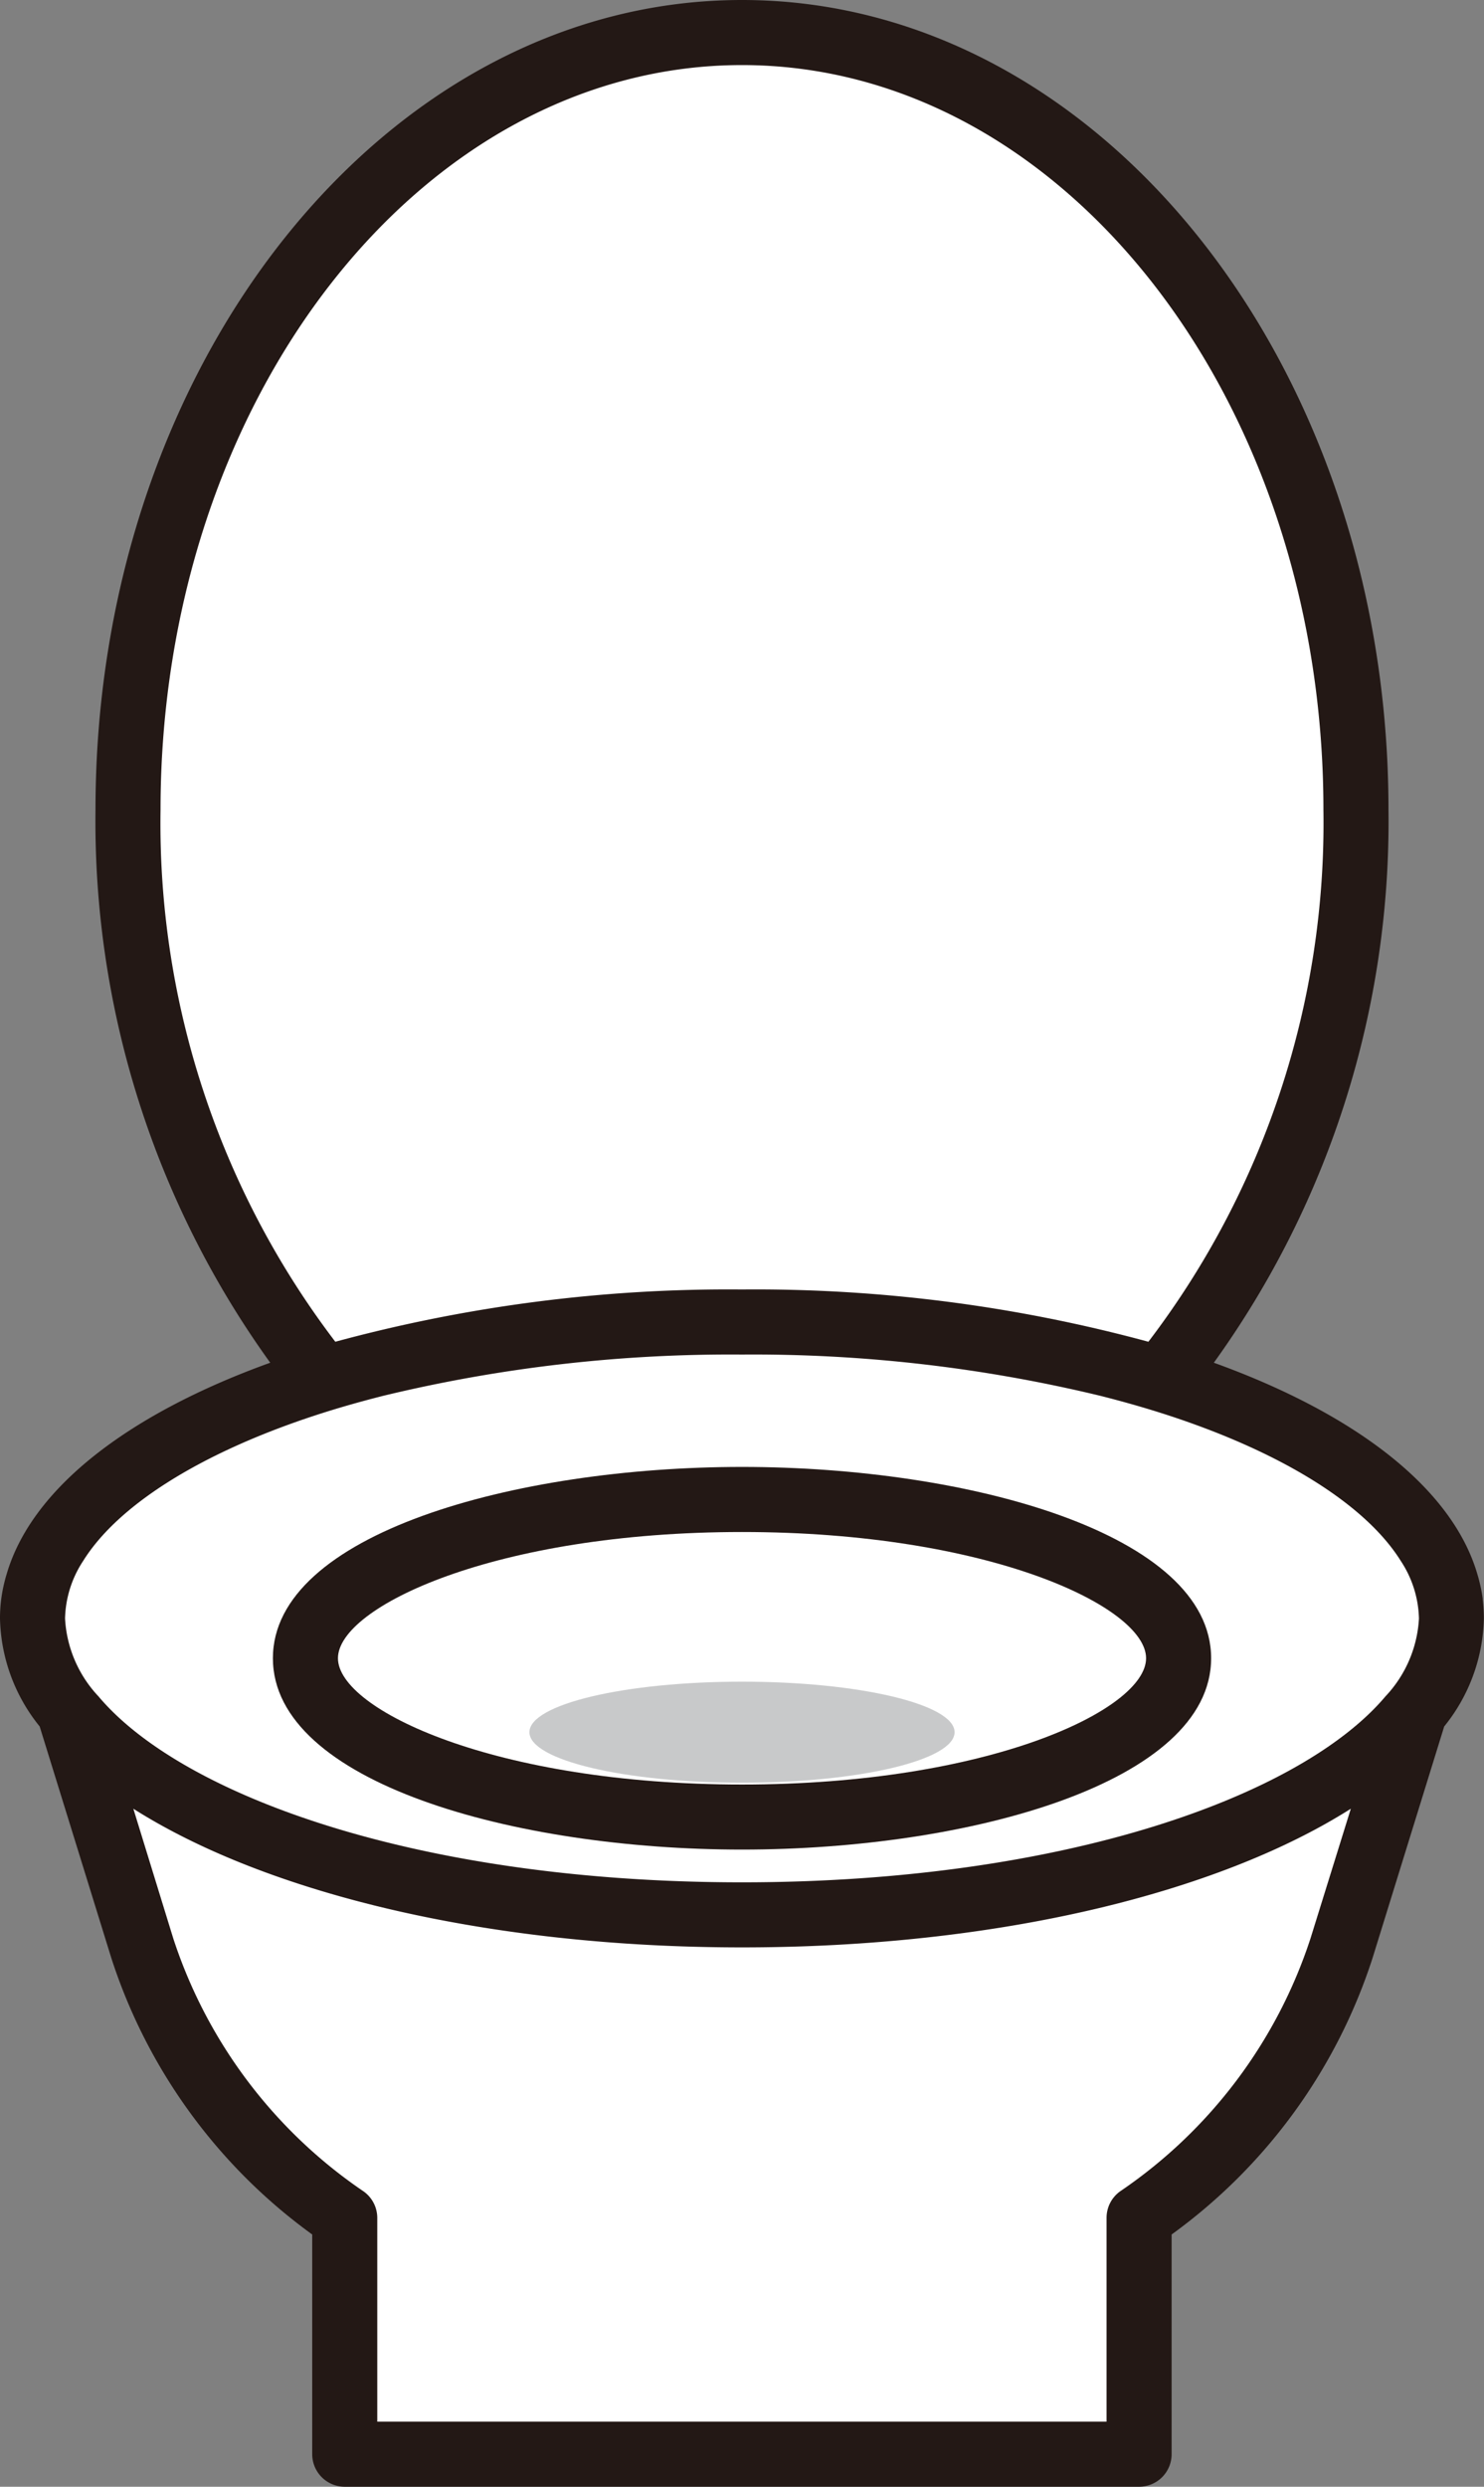
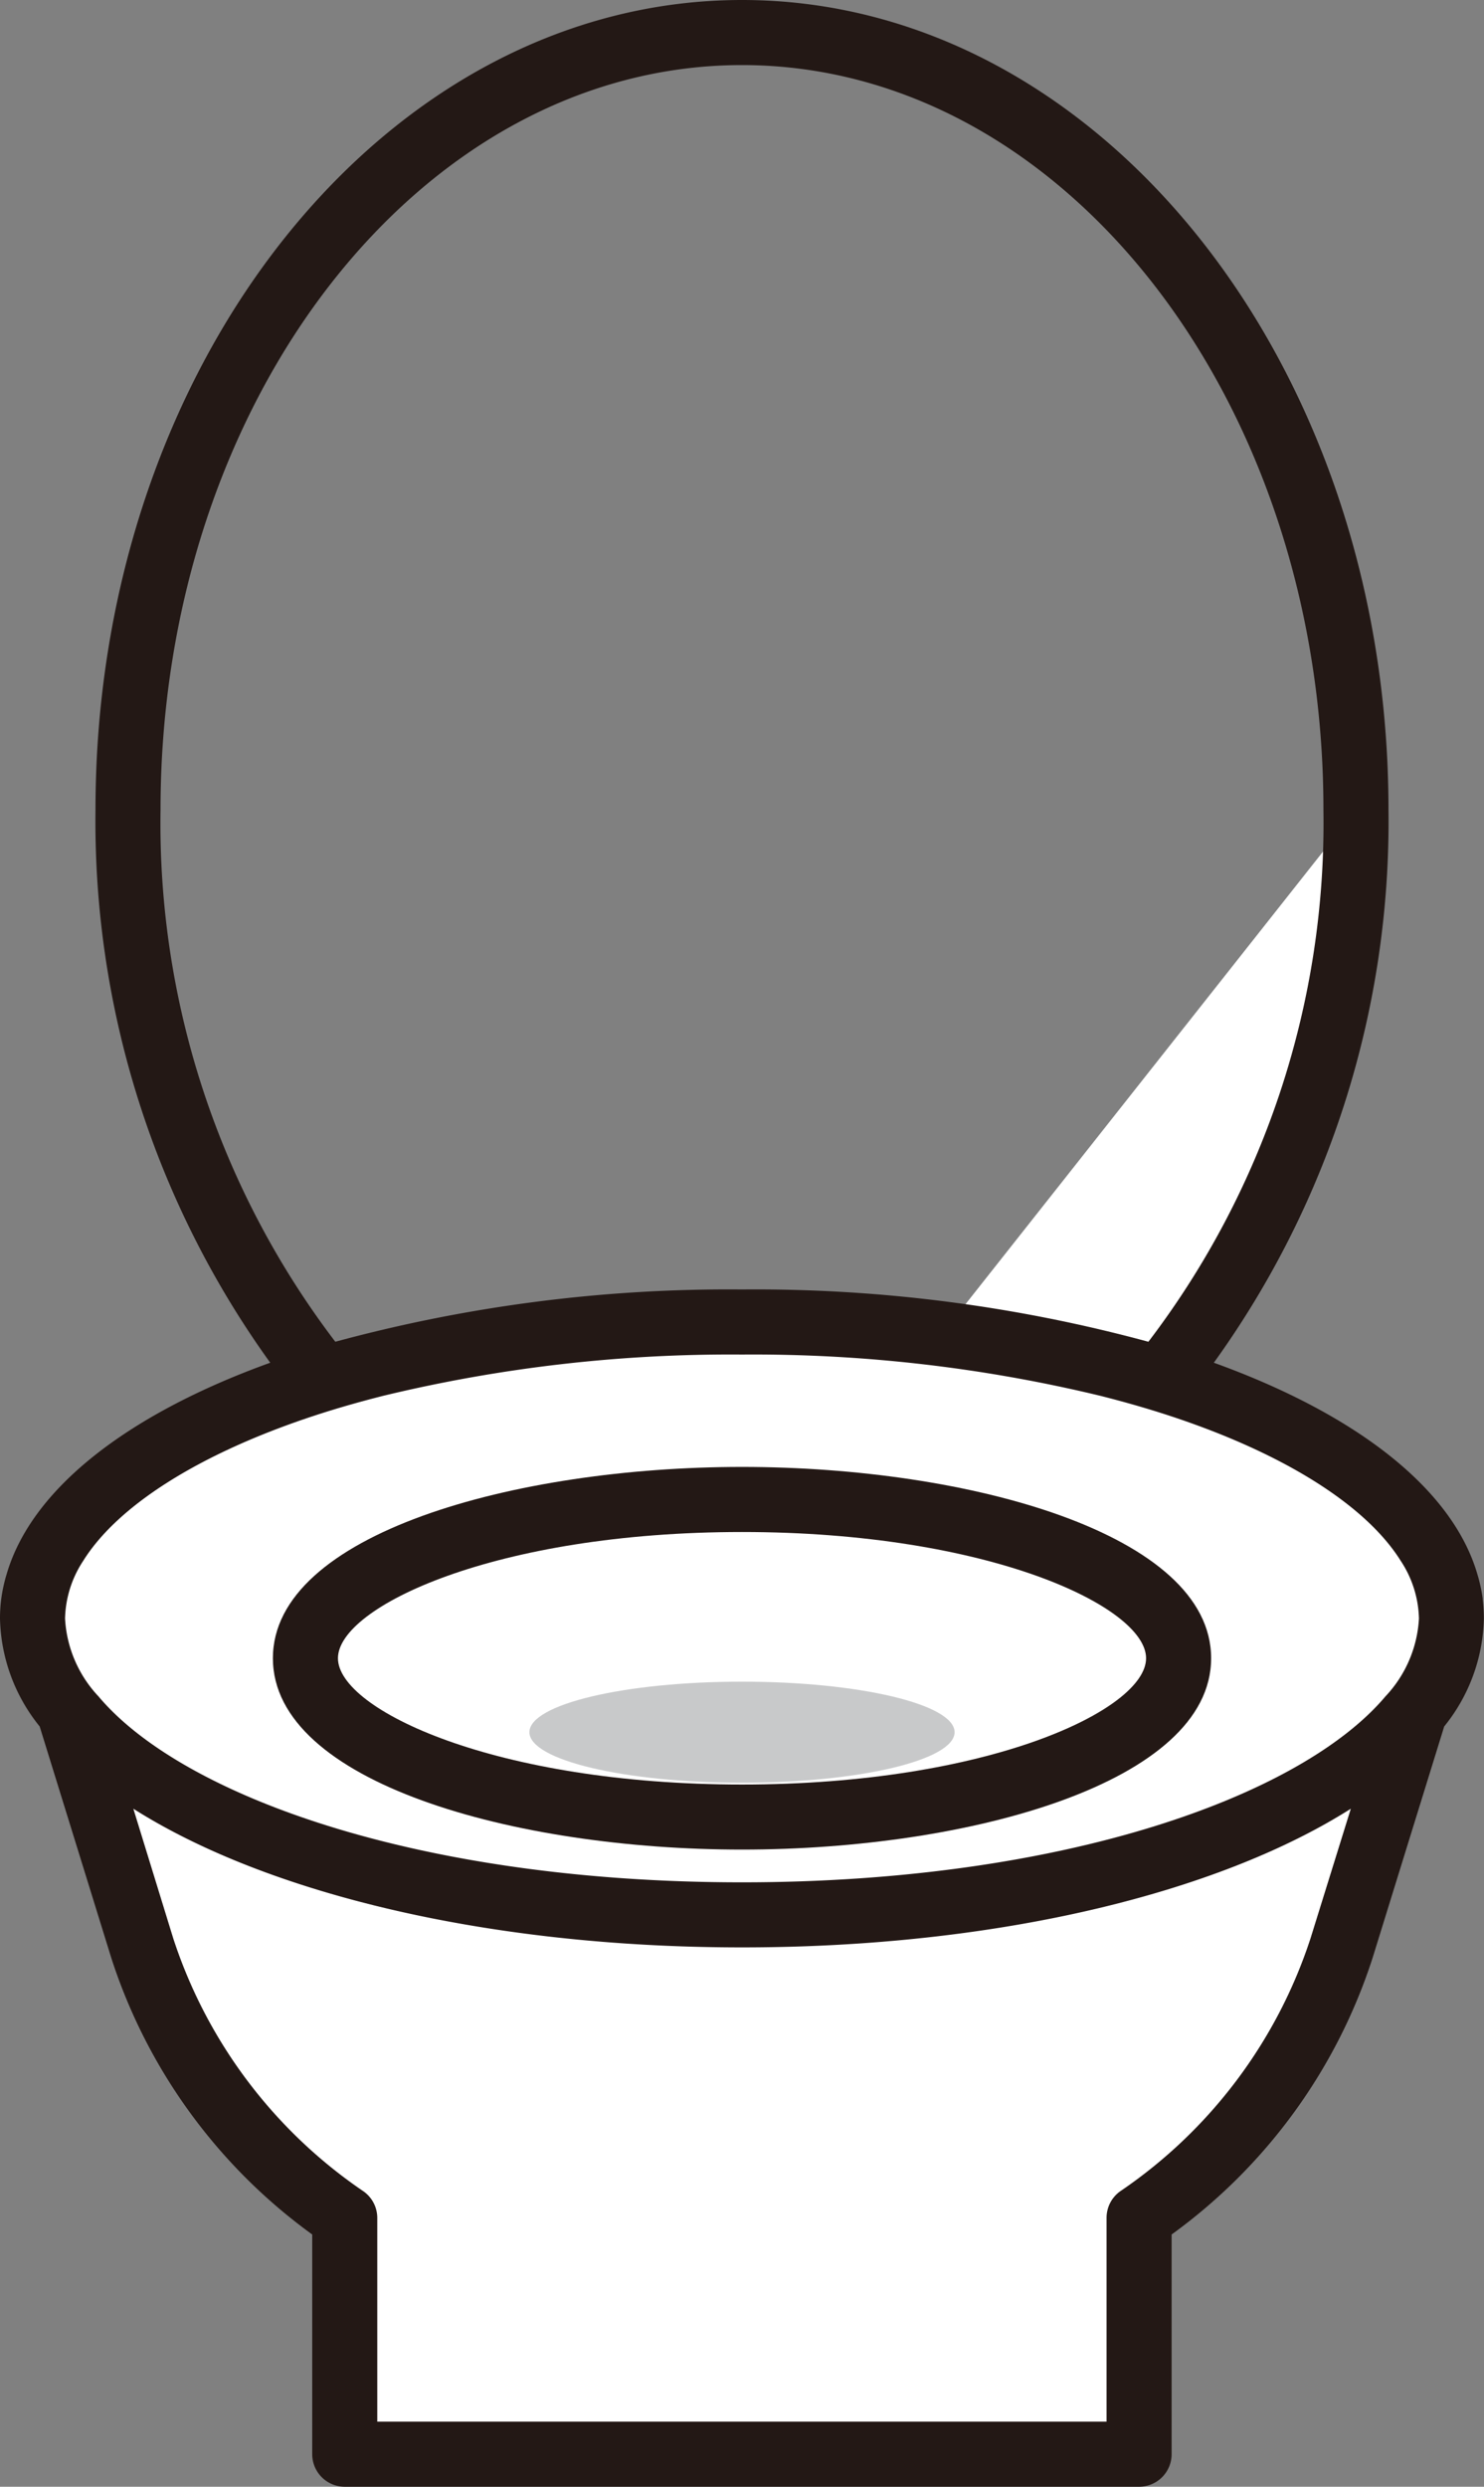
<svg xmlns="http://www.w3.org/2000/svg" width="45.629" height="76.43" viewBox="0 0 45.629 76.43">
  <rect x="0" y="0" width="45.629" height="76.43" fill="#808080" stroke="none" />
  <defs>
    <clipPath id="clip-path">
      <rect id="長方形_487" data-name="長方形 487" width="45.629" height="76.43" transform="translate(0 0)" fill="none" />
    </clipPath>
  </defs>
  <g id="グループ_770" data-name="グループ 770" transform="translate(0 0)">
    <g id="グループ_769" data-name="グループ 769" clip-path="url(#clip-path)">
      <path id="パス_5298" data-name="パス 5298" d="M1,48.975l3.379,10.9A16.085,16.085,0,0,0,10.6,68.167V75.43H35.024V68.167a16.087,16.087,0,0,0,6.227-8.292l3.378-10.9Z" fill="#fff" />
-       <path id="パス_5299" data-name="パス 5299" d="M41.693,24.89c0,13.194-8.452,23.889-18.878,23.889S3.937,38.084,3.937,24.89,12.389,1,22.815,1,41.693,11.7,41.693,24.89" fill="#fff" />
+       <path id="パス_5299" data-name="パス 5299" d="M41.693,24.89c0,13.194-8.452,23.889-18.878,23.889" fill="#fff" />
      <path id="パス_5300" data-name="パス 5300" d="M44.629,49.742c0,5.032-9.767,9.111-21.815,9.111S1,54.774,1,49.742s9.766-9.111,21.814-9.111,21.815,4.079,21.815,9.111" fill="#fff" />
      <path id="パス_5301" data-name="パス 5301" d="M45.592,49.152a5.028,5.028,0,0,0-.17-.78c-.774-2.633-3.743-4.917-8.1-6.489A28.448,28.448,0,0,0,42.692,24.89C42.692,11.166,33.775,0,22.814,0S2.936,11.166,2.936,24.89A28.448,28.448,0,0,0,8.309,41.883C3.949,43.455.98,45.739.207,48.372a4.807,4.807,0,0,0-.17.78A4.643,4.643,0,0,0,0,49.743a5.45,5.45,0,0,0,1.22,3.32l2.2,7.108A16.9,16.9,0,0,0,9.6,68.677V75.43a1,1,0,0,0,1,1H35.024a1,1,0,0,0,1-1V68.677a16.893,16.893,0,0,0,6.181-8.506l2.2-7.108a5.454,5.454,0,0,0,1.22-3.32,4.833,4.833,0,0,0-.037-.591M4.936,24.89C4.936,12.268,12.956,2,22.814,2S40.692,12.268,40.692,24.89A26.3,26.3,0,0,1,35.31,41.239a46.15,46.15,0,0,0-12.5-1.607,46.15,46.15,0,0,0-12.5,1.607A26.3,26.3,0,0,1,4.936,24.89M2.557,47.975C3.6,46.3,6.082,44.692,9.649,43.516c.677-.223,1.395-.429,2.148-.619a45.486,45.486,0,0,1,11.017-1.265A45.48,45.48,0,0,1,33.831,42.9q1.131.285,2.148.619c3.568,1.176,6.048,2.781,7.093,4.459a3.35,3.35,0,0,1,.557,1.768A3.787,3.787,0,0,1,42.6,52.137c-2.577,3.059-9.879,5.716-19.788,5.716S5.6,55.2,3.027,52.137A3.782,3.782,0,0,1,2,49.743a3.35,3.35,0,0,1,.557-1.768m37.738,11.6a15.026,15.026,0,0,1-5.849,7.772,1,1,0,0,0-.422.816V74.43H11.6V68.168a1,1,0,0,0-.423-.817,15.035,15.035,0,0,1-5.849-7.772L4.1,55.591c4.09,2.594,10.881,4.262,18.717,4.262s14.627-1.668,18.717-4.262Z" fill="#231815" />
-       <path id="パス_5302" data-name="パス 5302" d="M36.239,50.967c0,2.7-6.01,4.881-13.424,4.881S9.39,53.663,9.39,50.967s6.01-4.881,13.425-4.881,13.424,2.185,13.424,4.881" fill="#fff" />
      <path id="パス_5303" data-name="パス 5303" d="M22.815,56.847c-6.993,0-14.424-2.061-14.424-5.881s7.431-5.88,14.424-5.88,14.424,2.061,14.424,5.88-7.431,5.881-14.424,5.881m0-9.761c-7.584,0-12.424,2.3-12.424,3.88s4.84,3.881,12.424,3.881,12.424-2.3,12.424-3.881-4.84-3.88-12.424-3.88" fill="#231815" />
      <path id="パス_5304" data-name="パス 5304" d="M29.351,53.239c0,.858-2.926,1.553-6.536,1.553s-6.537-.695-6.537-1.553,2.927-1.553,6.537-1.553,6.536.695,6.536,1.553" fill="#c8c9ca" />
    </g>
  </g>
</svg>